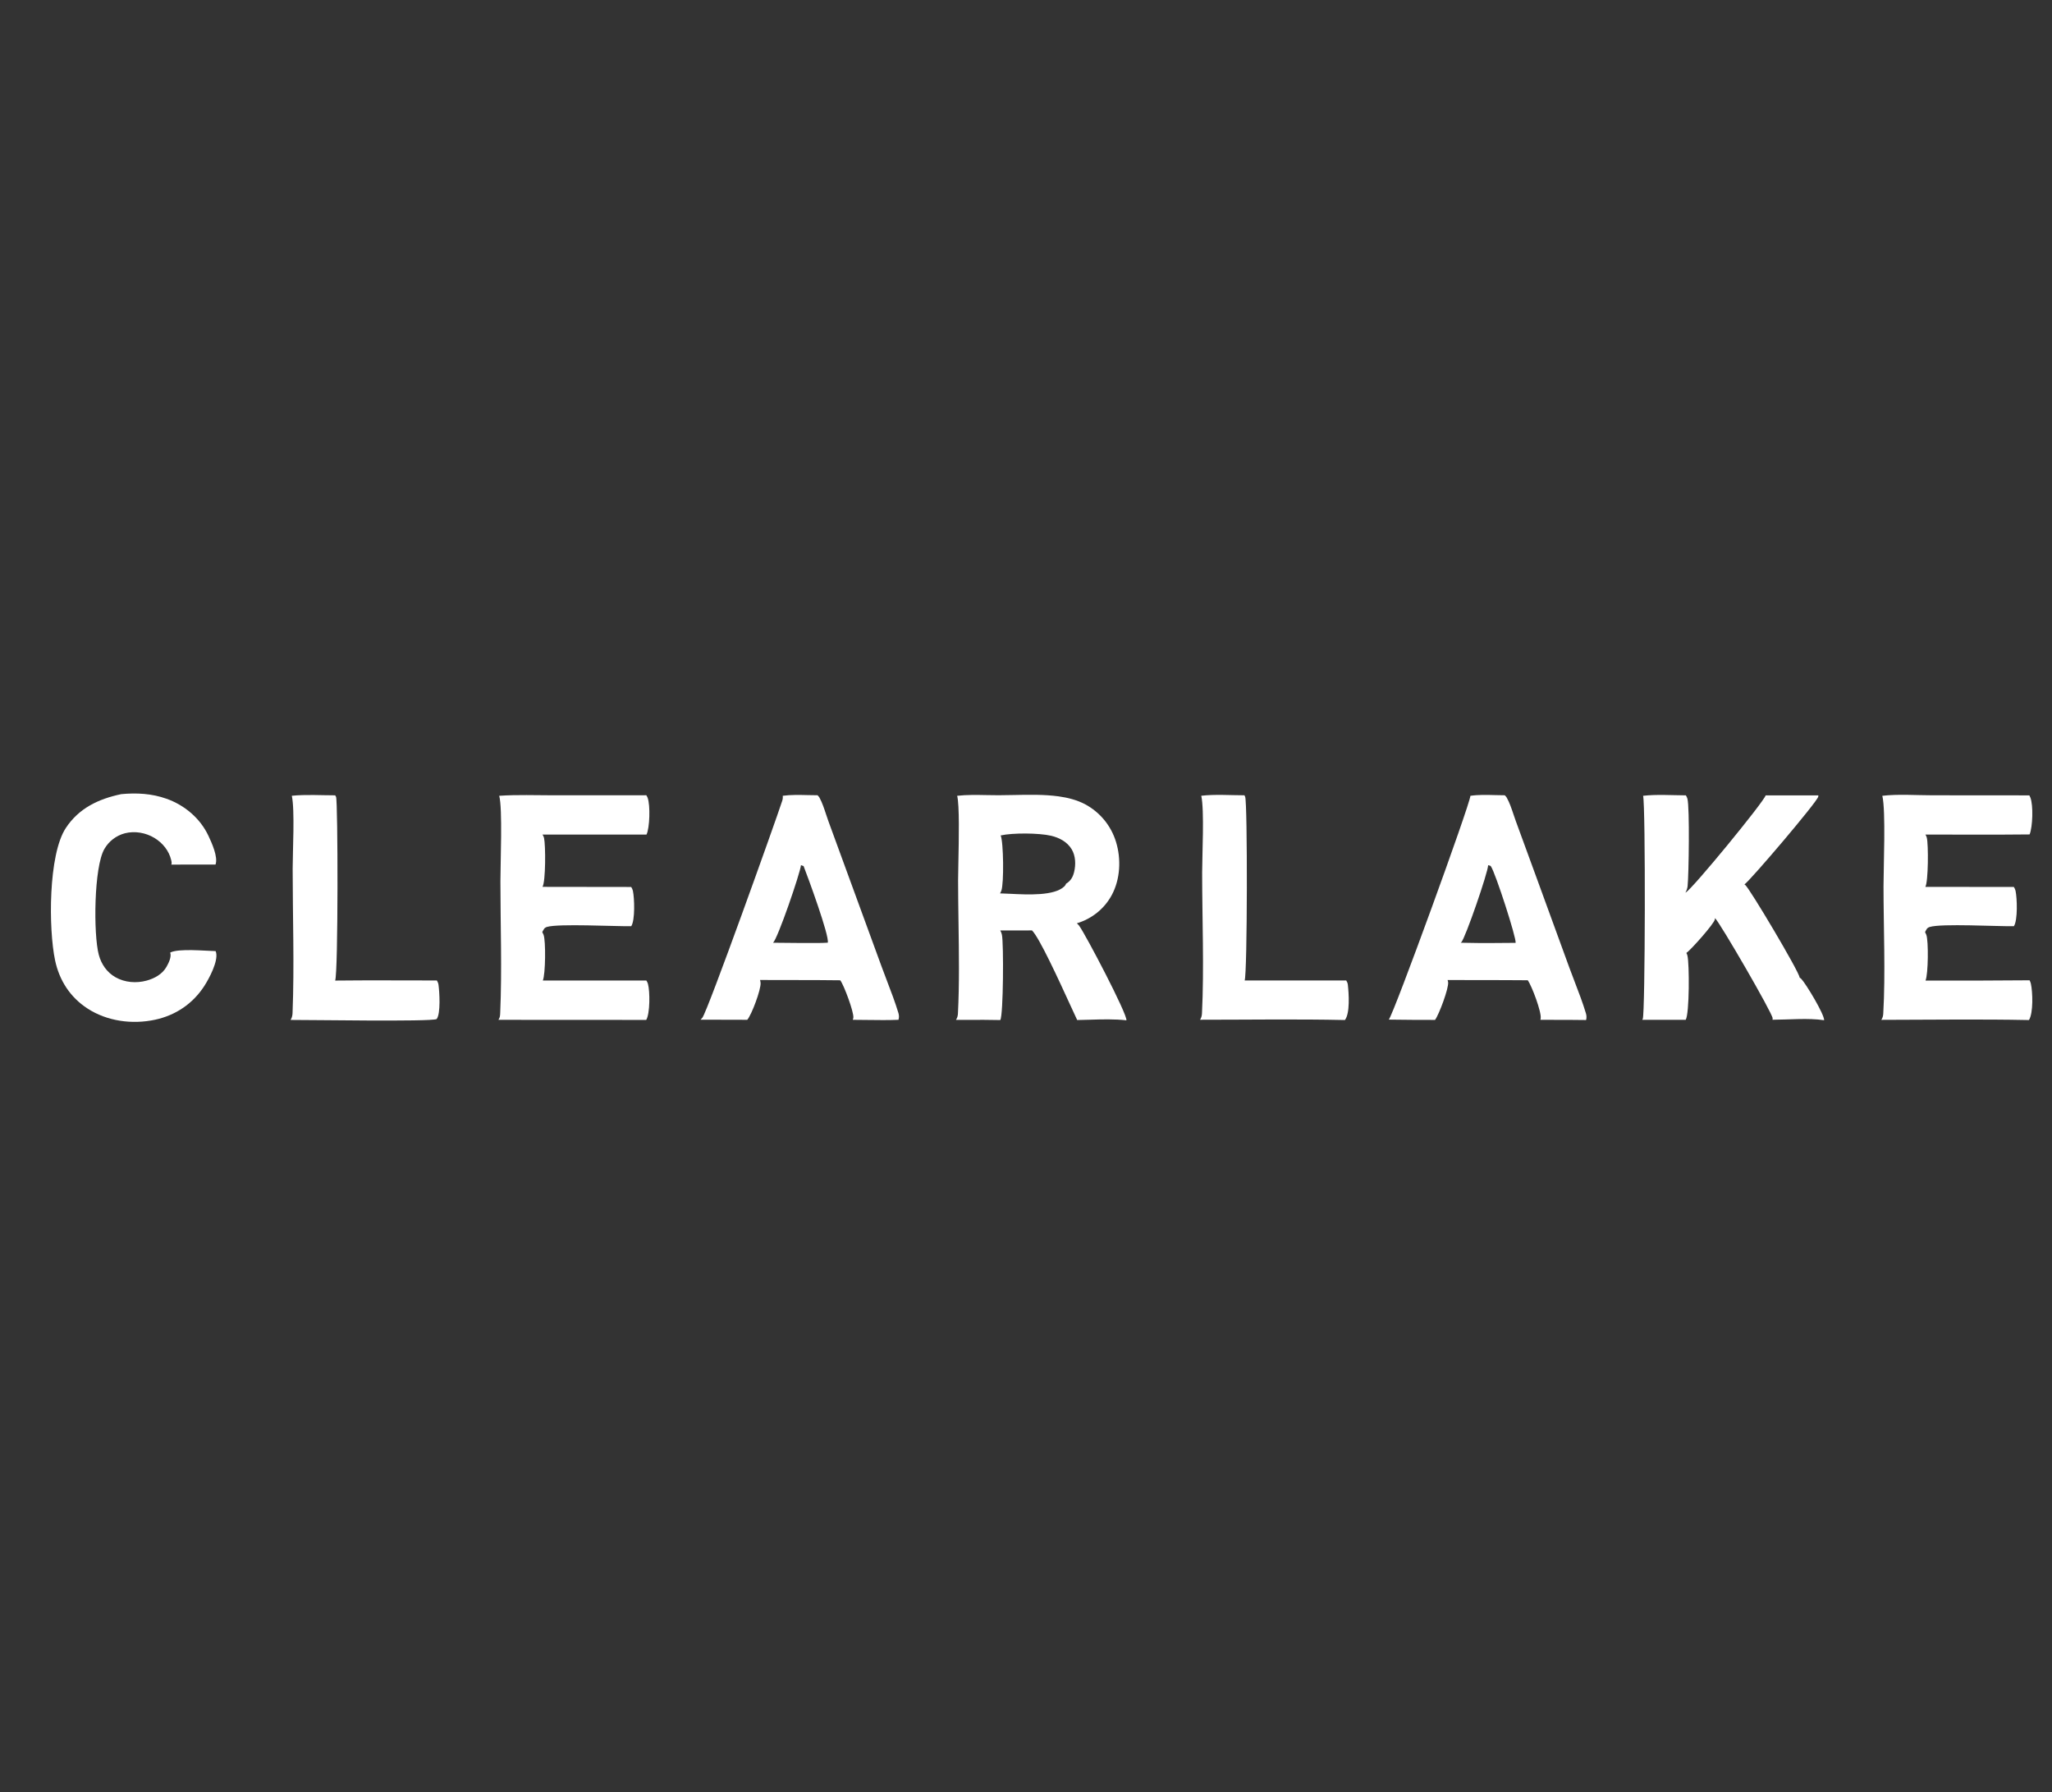
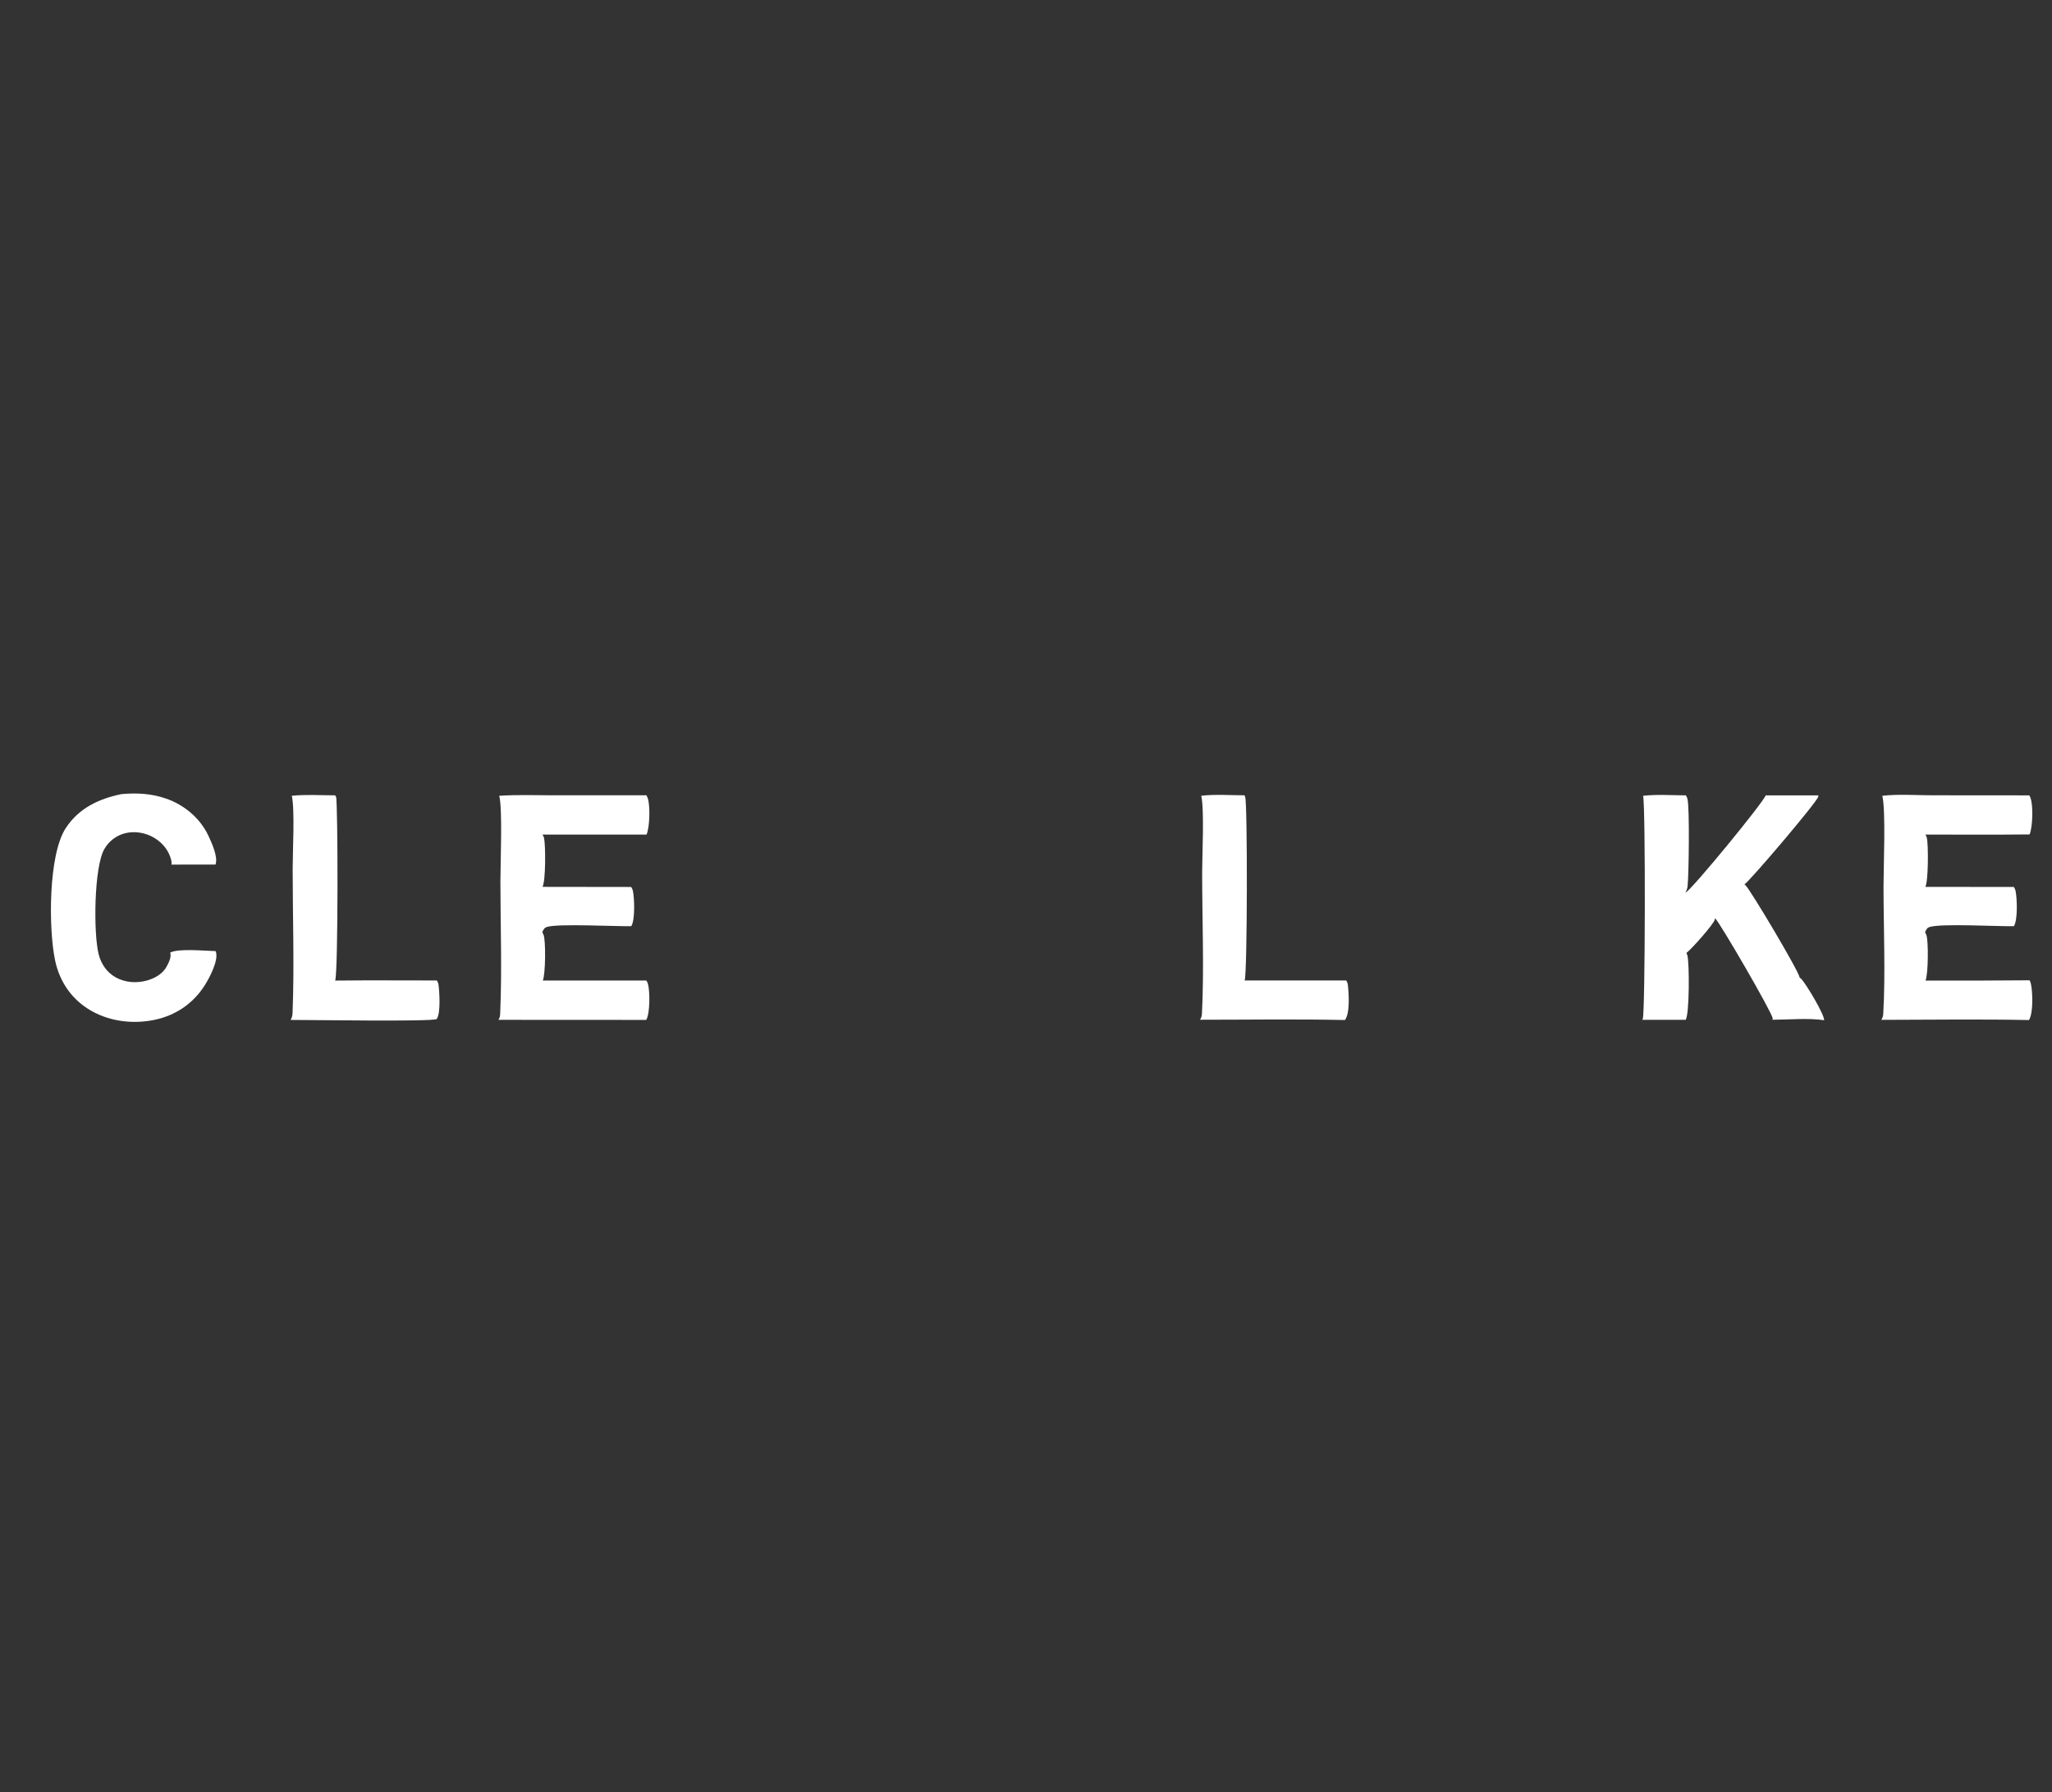
<svg xmlns="http://www.w3.org/2000/svg" width="300" height="262" viewBox="0 0 300 262" fill="none">
  <rect x="0" y="0" width="300" height="262" fill="#333333" stroke="none" />
  <g clip-path="url(#clip0_34432_46101)">
    <path d="M175.624 116.326C177.643 116.088 179.894 116.259 181.935 116.258C181.966 116.313 181.969 116.315 181.991 116.366C182.001 116.388 182.009 116.41 182.019 116.431C182.026 116.447 182.033 116.463 182.04 116.478C182.395 117.298 182.368 142.321 181.969 143.325L196.818 143.325C196.939 143.521 197.028 143.713 197.053 143.943C197.195 145.226 197.394 148.119 196.626 149.11C189.573 148.956 182.498 149.07 175.443 149.069C175.451 149.058 175.459 149.046 175.466 149.035C175.651 148.741 175.711 148.463 175.728 148.12C176.05 141.663 175.754 134.151 175.752 127.573C175.751 125.011 176.094 118.459 175.624 116.326Z" fill="white" />
    <path d="M42.663 116.328C44.718 116.119 46.934 116.263 49.006 116.264C49.053 116.336 49.096 116.406 49.13 116.485C49.412 117.128 49.454 142.203 49 143.343C53.955 143.285 58.916 143.331 63.871 143.328C63.983 143.52 64.078 143.731 64.108 143.953C64.247 144.959 64.455 148.181 63.835 148.974C62.848 149.38 45.054 149.08 42.478 149.097C42.486 149.085 42.494 149.073 42.501 149.061C42.7 148.74 42.758 148.433 42.772 148.061C43.042 141.077 42.788 133.974 42.787 126.98C42.786 124.502 43.12 118.377 42.663 116.328Z" fill="white" />
    <path d="M17.734 116.089C19.987 115.876 22.197 116.001 24.344 116.763C26.982 117.698 29.263 119.614 30.465 122.165C30.946 123.187 31.909 125.276 31.509 126.38L25.048 126.39C25.13 126.17 25.086 125.973 25.035 125.752C24.71 124.368 23.789 123.231 22.588 122.499C21.316 121.724 19.715 121.442 18.264 121.81C18.108 121.85 17.955 121.899 17.803 121.954C17.652 122.01 17.504 122.074 17.359 122.144C17.214 122.215 17.073 122.292 16.935 122.377C16.798 122.461 16.665 122.552 16.537 122.65C16.409 122.748 16.286 122.852 16.168 122.962C16.05 123.072 15.938 123.187 15.831 123.308C15.725 123.429 15.625 123.555 15.531 123.686C15.437 123.817 15.35 123.953 15.269 124.092C13.72 126.723 13.645 136.586 14.44 139.562C14.812 140.953 15.625 142.142 16.89 142.859C18.262 143.636 19.946 143.758 21.452 143.343C22.61 143.023 23.75 142.394 24.351 141.315C24.655 140.77 25.086 139.915 24.895 139.284C24.891 139.271 24.887 139.259 24.882 139.247C26.139 138.612 30.004 139.006 31.524 139.035C31.556 139.114 31.583 139.193 31.601 139.276C31.883 140.573 30.603 142.993 29.886 144.109C28.21 146.715 25.681 148.423 22.66 149.069C19.338 149.781 15.674 149.296 12.801 147.432C10.25 145.776 8.671 143.318 8.05 140.371C7.087 135.799 7.049 124.945 9.622 121.042C11.54 118.13 14.423 116.781 17.734 116.089Z" fill="white" />
    <path d="M275.194 116.332C277.536 116.059 280.107 116.257 282.468 116.258L296.687 116.269C296.741 116.366 296.788 116.465 296.83 116.568C297.287 117.68 297.175 120.897 296.728 121.979C291.653 122.04 286.571 121.985 281.495 122.001C281.578 122.14 281.655 122.297 281.695 122.453C281.946 123.436 281.921 128.901 281.484 129.645L294.422 129.659C294.529 129.826 294.627 130.016 294.669 130.211C294.901 131.284 295.011 134.506 294.427 135.396C292.022 135.437 283.839 134.978 282.126 135.506C281.697 135.639 281.641 135.891 281.44 136.255C281.446 136.266 281.452 136.277 281.457 136.288C281.466 136.307 281.474 136.327 281.483 136.346C281.534 136.45 281.587 136.551 281.628 136.661C281.957 137.529 281.912 142.411 281.509 143.34C286.581 143.359 291.653 143.347 296.725 143.302C296.803 143.46 296.872 143.63 296.911 143.801C297.179 144.988 297.286 148.075 296.631 149.114C289.443 148.964 282.235 149.079 275.045 149.085C275.052 149.074 275.06 149.062 275.068 149.051C275.254 148.756 275.312 148.495 275.332 148.151C275.667 142.348 275.37 135.5 275.368 129.58C275.368 126.713 275.72 118.543 275.194 116.332Z" fill="white" />
    <path d="M72.984 116.33C75.626 116.151 78.323 116.259 80.972 116.26L94.489 116.252C94.567 116.374 94.639 116.507 94.689 116.643C95.082 117.715 94.997 121.005 94.519 121.998L79.311 122.001C79.414 122.154 79.498 122.318 79.539 122.5C79.776 123.566 79.787 128.863 79.312 129.643L92.282 129.661C92.388 129.828 92.483 130.016 92.526 130.211C92.761 131.29 92.865 134.515 92.287 135.396C89.894 135.431 81.684 135 79.987 135.494C79.547 135.622 79.488 135.882 79.278 136.252C79.284 136.263 79.29 136.274 79.296 136.285C79.305 136.304 79.313 136.324 79.323 136.343C79.375 136.448 79.43 136.549 79.472 136.659C79.801 137.506 79.761 142.426 79.359 143.336L94.499 143.338C94.595 143.487 94.682 143.655 94.729 143.827C95.031 144.93 95.041 148.151 94.478 149.094L72.867 149.082C72.883 149.058 72.9 149.034 72.915 149.009C73.096 148.714 73.114 148.436 73.128 148.099C73.406 141.735 73.162 135.244 73.159 128.867C73.157 126.252 73.494 118.176 72.984 116.33Z" fill="white" />
    <path d="M240.218 116.331C242.234 116.101 244.434 116.26 246.471 116.267C246.569 116.419 246.649 116.585 246.698 116.76C247.039 118.001 246.904 127.85 246.724 129.549C246.689 129.88 246.569 130.197 246.408 130.486C246.425 130.477 246.443 130.468 246.46 130.459C247.454 129.914 257.846 117.249 258.136 116.27L265.845 116.274C265.843 116.337 265.839 116.399 265.826 116.461C265.662 117.233 255.854 128.756 255.035 129.287C255.077 129.315 255.117 129.344 255.157 129.374C255.785 129.859 263.008 141.994 263.115 142.919C263.199 142.974 263.289 143.035 263.358 143.11C264.061 143.867 266.724 148.285 266.686 149.138C264.336 148.789 261.533 149.062 259.144 149.071C259.155 148.996 259.16 148.923 259.156 148.846C259.112 148.079 251.407 134.79 250.729 134.211C250.726 134.282 250.72 134.352 250.705 134.421C250.572 135.064 247.244 138.813 246.548 139.306C246.612 139.431 246.666 139.558 246.7 139.695C246.995 140.882 247 148.19 246.447 149.082L240.088 149.079C240.129 149.018 240.135 149.012 240.167 148.954C240.529 148.303 240.594 117.679 240.218 116.331Z" fill="white" />
-     <path fill-rule="evenodd" clip-rule="evenodd" d="M118.089 116.23C116.863 116.201 115.607 116.172 114.438 116.329C114.464 116.602 114.442 116.815 114.357 117.075C113.314 120.269 103.441 147.869 102.68 148.781C102.599 148.88 102.513 148.973 102.42 149.06L109.25 149.078C109.896 148.319 111.268 144.649 111.197 143.677C111.191 143.584 111.174 143.494 111.153 143.403C111.152 143.399 111.152 143.395 111.151 143.391C111.148 143.377 111.145 143.363 111.142 143.35C111.134 143.318 111.13 143.308 111.122 143.286C111.119 143.278 111.116 143.27 111.112 143.258L119.554 143.273L122.843 143.302C123.369 143.966 124.85 147.959 124.759 148.761C124.747 148.87 124.713 148.977 124.675 149.079C125.398 149.08 126.126 149.09 126.854 149.1C128.358 149.12 129.867 149.14 131.357 149.078C131.459 148.726 131.449 148.423 131.343 148.073C130.869 146.507 130.273 144.948 129.68 143.399C129.409 142.691 129.139 141.984 128.882 141.28L124 127.936L121.12 120.067C121 119.74 120.885 119.391 120.768 119.036C120.489 118.19 120.198 117.305 119.798 116.587C119.728 116.461 119.622 116.351 119.519 116.252C119.051 116.253 118.572 116.241 118.089 116.23ZM117.484 126.607L117.101 126.471C116.974 127.684 113.712 137.178 113.024 137.813L117.019 137.849C117.434 137.845 117.852 137.848 118.271 137.85C119.19 137.855 120.113 137.86 121.021 137.805C121.28 136.817 118.089 128.15 117.484 126.607Z" fill="white" />
-     <path fill-rule="evenodd" clip-rule="evenodd" d="M218.586 116.23C217.37 116.197 216.118 116.163 214.971 116.335C214.94 117.504 203.735 148.312 203.037 149.049C205.291 149.081 207.545 149.096 209.799 149.094C210.362 148.369 211.846 144.411 211.713 143.558C211.697 143.458 211.673 143.36 211.64 143.264L219.899 143.277L223.354 143.297C223.944 144.11 225.393 147.955 225.244 148.885C225.233 148.953 225.22 149.014 225.202 149.081C225.871 149.083 226.539 149.083 227.208 149.084C228.768 149.085 230.328 149.086 231.887 149.111C231.97 148.77 231.962 148.477 231.862 148.141C231.406 146.615 230.823 145.097 230.243 143.587C229.968 142.872 229.694 142.159 229.435 141.448L224.51 127.949L221.623 120.066C221.507 119.751 221.394 119.414 221.279 119.07C220.991 118.21 220.688 117.304 220.274 116.584C220.201 116.457 220.1 116.351 219.99 116.255C219.533 116.255 219.062 116.242 218.586 116.23ZM217.658 126.499C217.626 126.493 217.594 126.487 217.562 126.48C217.555 127.511 214.217 137.168 213.647 137.735C213.62 137.762 213.591 137.787 213.561 137.813C213.983 137.818 214.405 137.825 214.827 137.833C215.732 137.849 216.639 137.866 217.543 137.859L221.582 137.83C221.718 137.144 218.649 127.656 217.977 126.656C217.902 126.545 217.783 126.523 217.658 126.499Z" fill="white" />
-     <path fill-rule="evenodd" clip-rule="evenodd" d="M144.241 116.229C142.798 116.201 141.325 116.172 139.936 116.332C140.286 117.693 140.182 122.714 140.113 126.106C140.09 127.182 140.072 128.094 140.072 128.673C140.073 130.664 140.103 132.738 140.133 134.838C140.199 139.333 140.267 143.951 140.05 148.143C140.034 148.461 139.975 148.726 139.814 149.003C139.797 149.033 139.779 149.062 139.76 149.091C140.329 149.091 140.898 149.089 141.467 149.087C143.058 149.081 144.651 149.075 146.24 149.114C146.694 148.41 146.747 137.901 146.479 136.645C146.43 136.424 146.35 136.216 146.237 136.02L150.876 136.011C151.95 137.056 154.793 143.261 156.472 146.925C156.902 147.864 157.255 148.635 157.483 149.111C158.087 149.103 158.703 149.084 159.323 149.065C161.115 149.011 162.951 148.955 164.683 149.153C164.815 148.237 158.719 136.617 157.77 135.325C157.674 135.193 157.554 135.08 157.43 134.974C159.627 134.304 161.452 132.863 162.547 130.827C163.79 128.514 163.93 125.555 163.156 123.06C163.112 122.914 163.063 122.769 163.011 122.626C162.96 122.483 162.905 122.341 162.846 122.2C162.787 122.059 162.725 121.92 162.66 121.783C162.594 121.645 162.525 121.509 162.453 121.375C162.381 121.241 162.306 121.108 162.227 120.978C162.148 120.847 162.067 120.719 161.982 120.592C161.897 120.466 161.809 120.341 161.718 120.219C161.627 120.097 161.533 119.977 161.436 119.859C161.339 119.742 161.239 119.626 161.136 119.514C161.034 119.401 160.928 119.291 160.821 119.183C160.713 119.076 160.602 118.971 160.489 118.869C160.376 118.767 160.26 118.667 160.142 118.571C160.024 118.474 159.904 118.381 159.781 118.29C159.659 118.2 159.534 118.112 159.407 118.028C159.28 117.943 159.152 117.862 159.021 117.784C158.89 117.706 158.757 117.631 158.623 117.559C157.425 116.935 156.088 116.594 154.755 116.413C152.638 116.126 150.388 116.172 148.193 116.218C147.453 116.233 146.719 116.248 145.999 116.25C145.423 116.252 144.835 116.241 144.241 116.229ZM153.657 122.171C151.892 121.761 148.059 121.731 146.296 122.127C146.717 123.073 146.788 129.175 146.395 130.203C146.343 130.339 146.28 130.474 146.204 130.598C146.61 130.604 147.112 130.629 147.674 130.657C150.276 130.788 154.147 130.982 155.595 129.582C155.715 129.465 155.804 129.357 155.845 129.192C156.519 128.784 156.846 128.238 157.033 127.478C157.297 126.402 157.262 125.113 156.676 124.144C156.018 123.057 154.863 122.45 153.657 122.171Z" fill="white" />
  </g>
  <defs>
    <clipPath id="clip0_34432_46101">
      <rect width="300" height="261.276" fill="white" />
    </clipPath>
  </defs>
</svg>